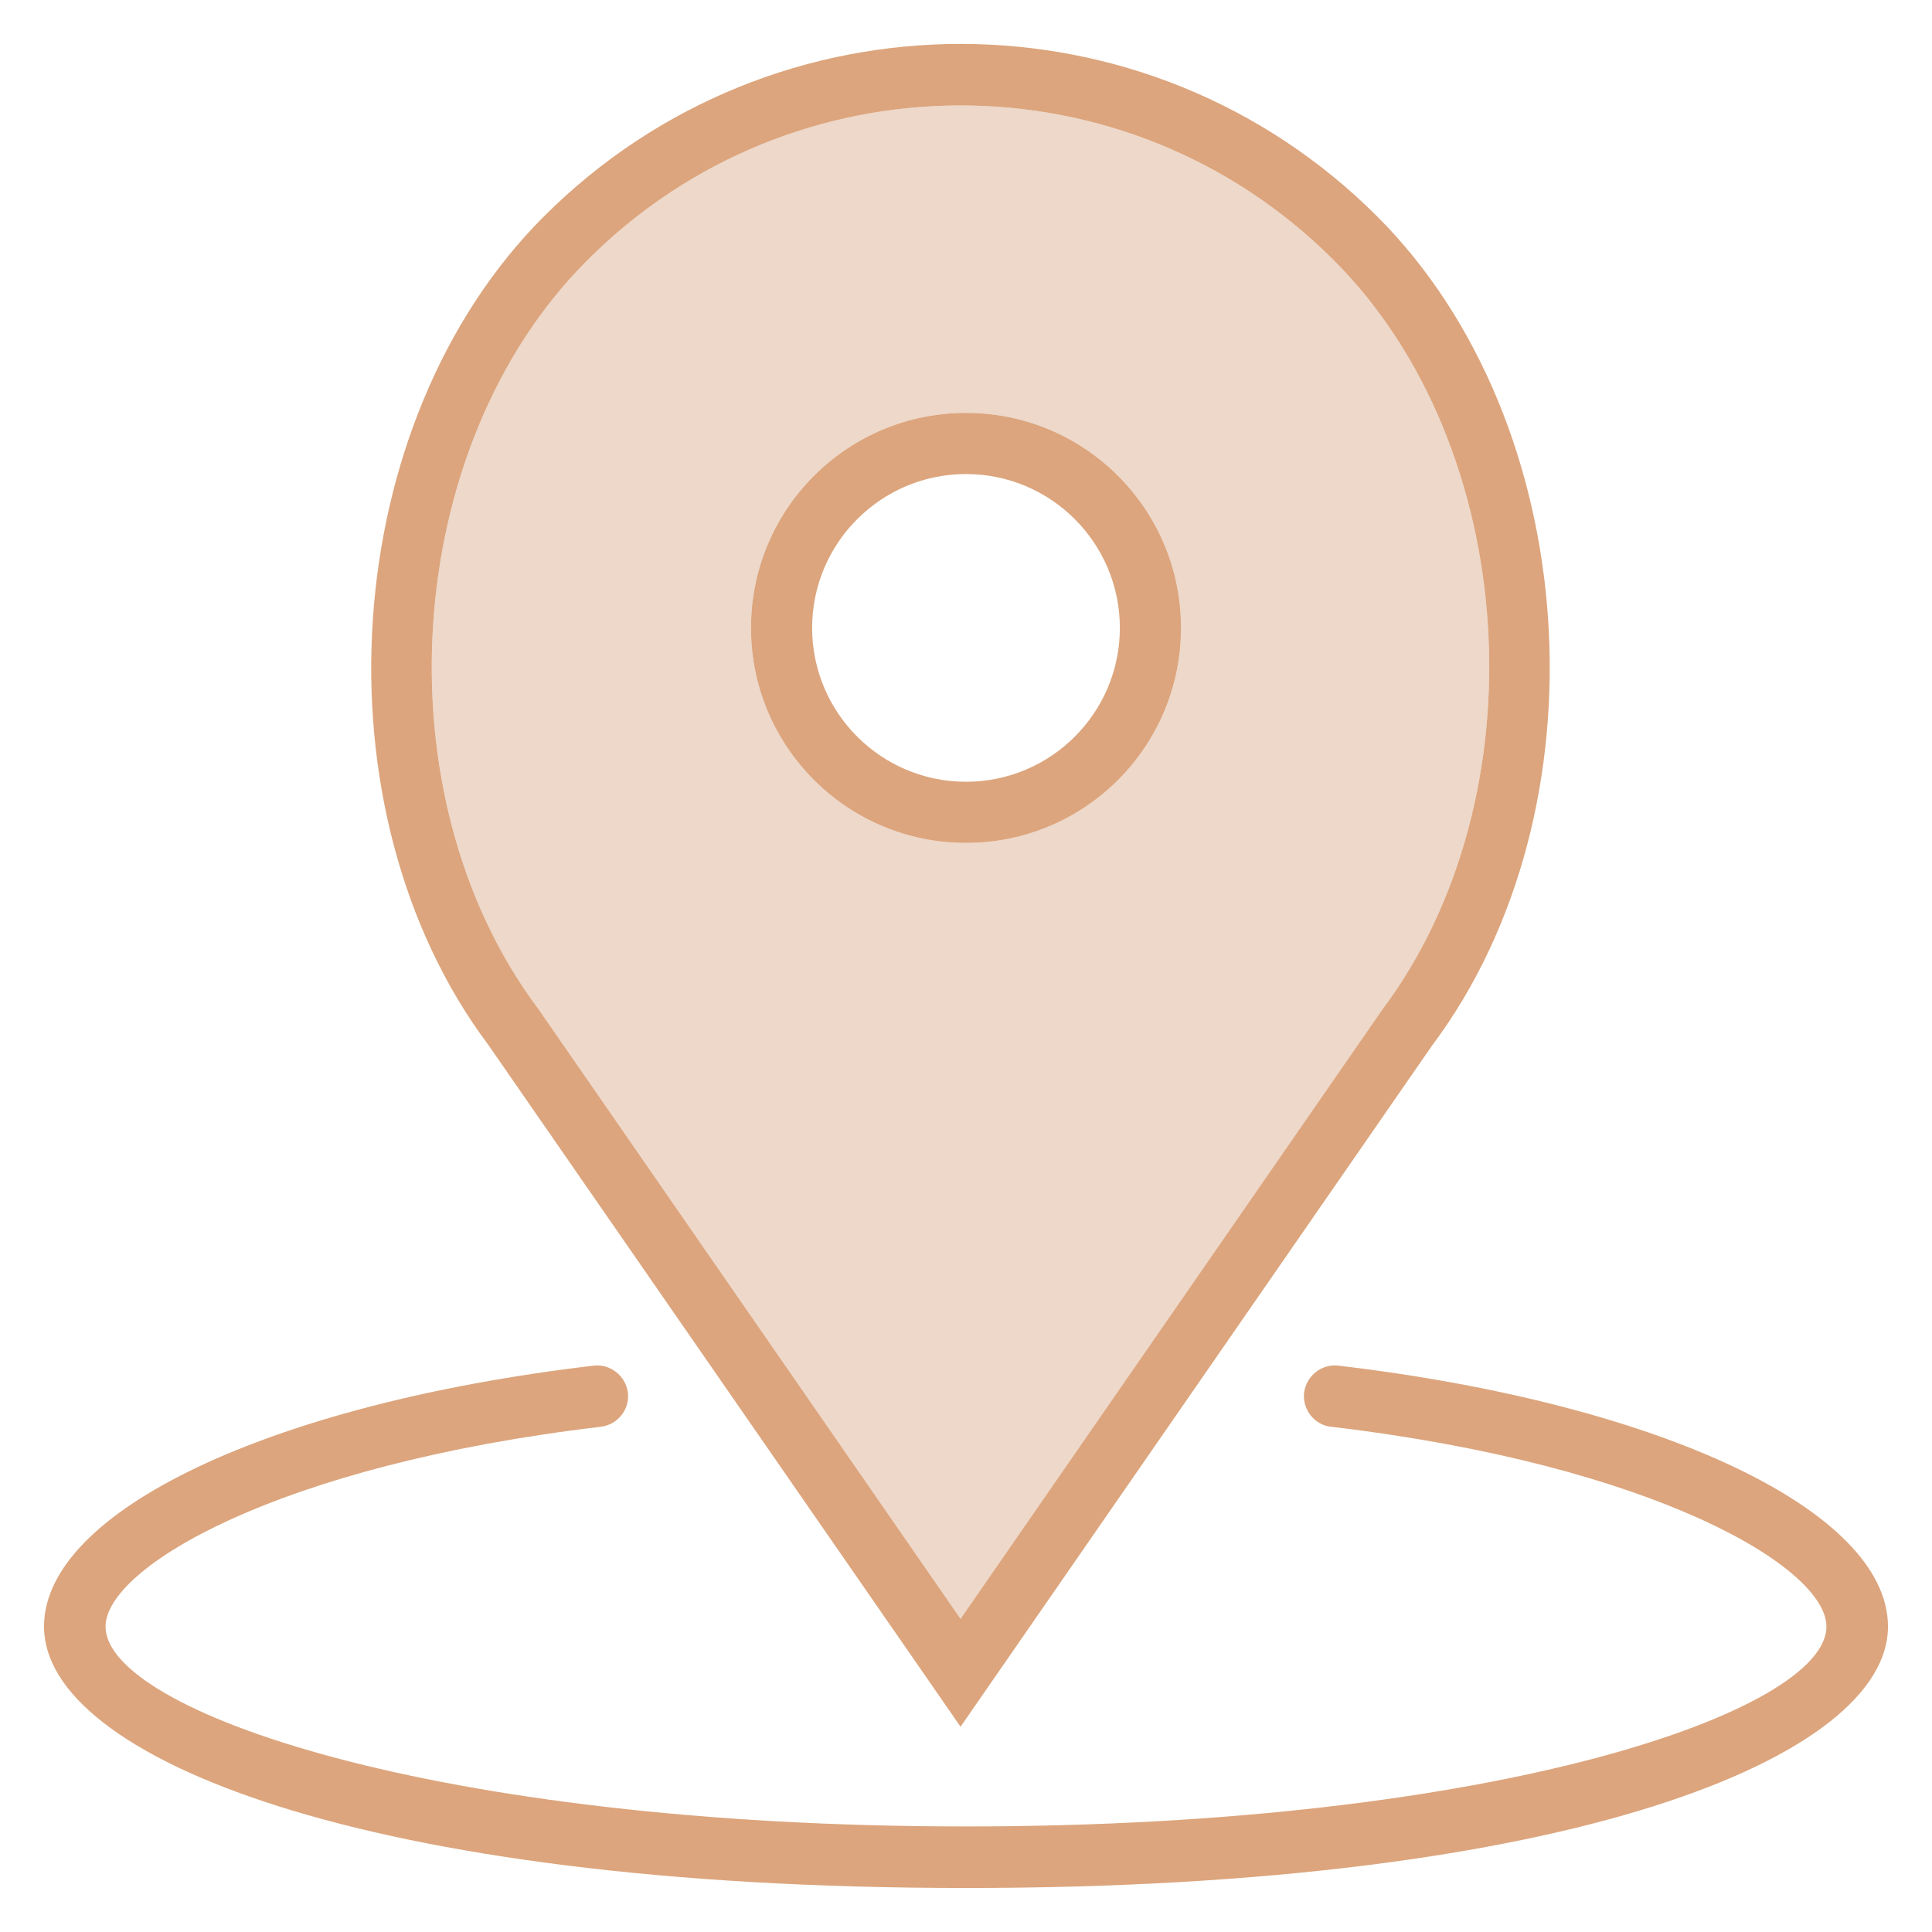
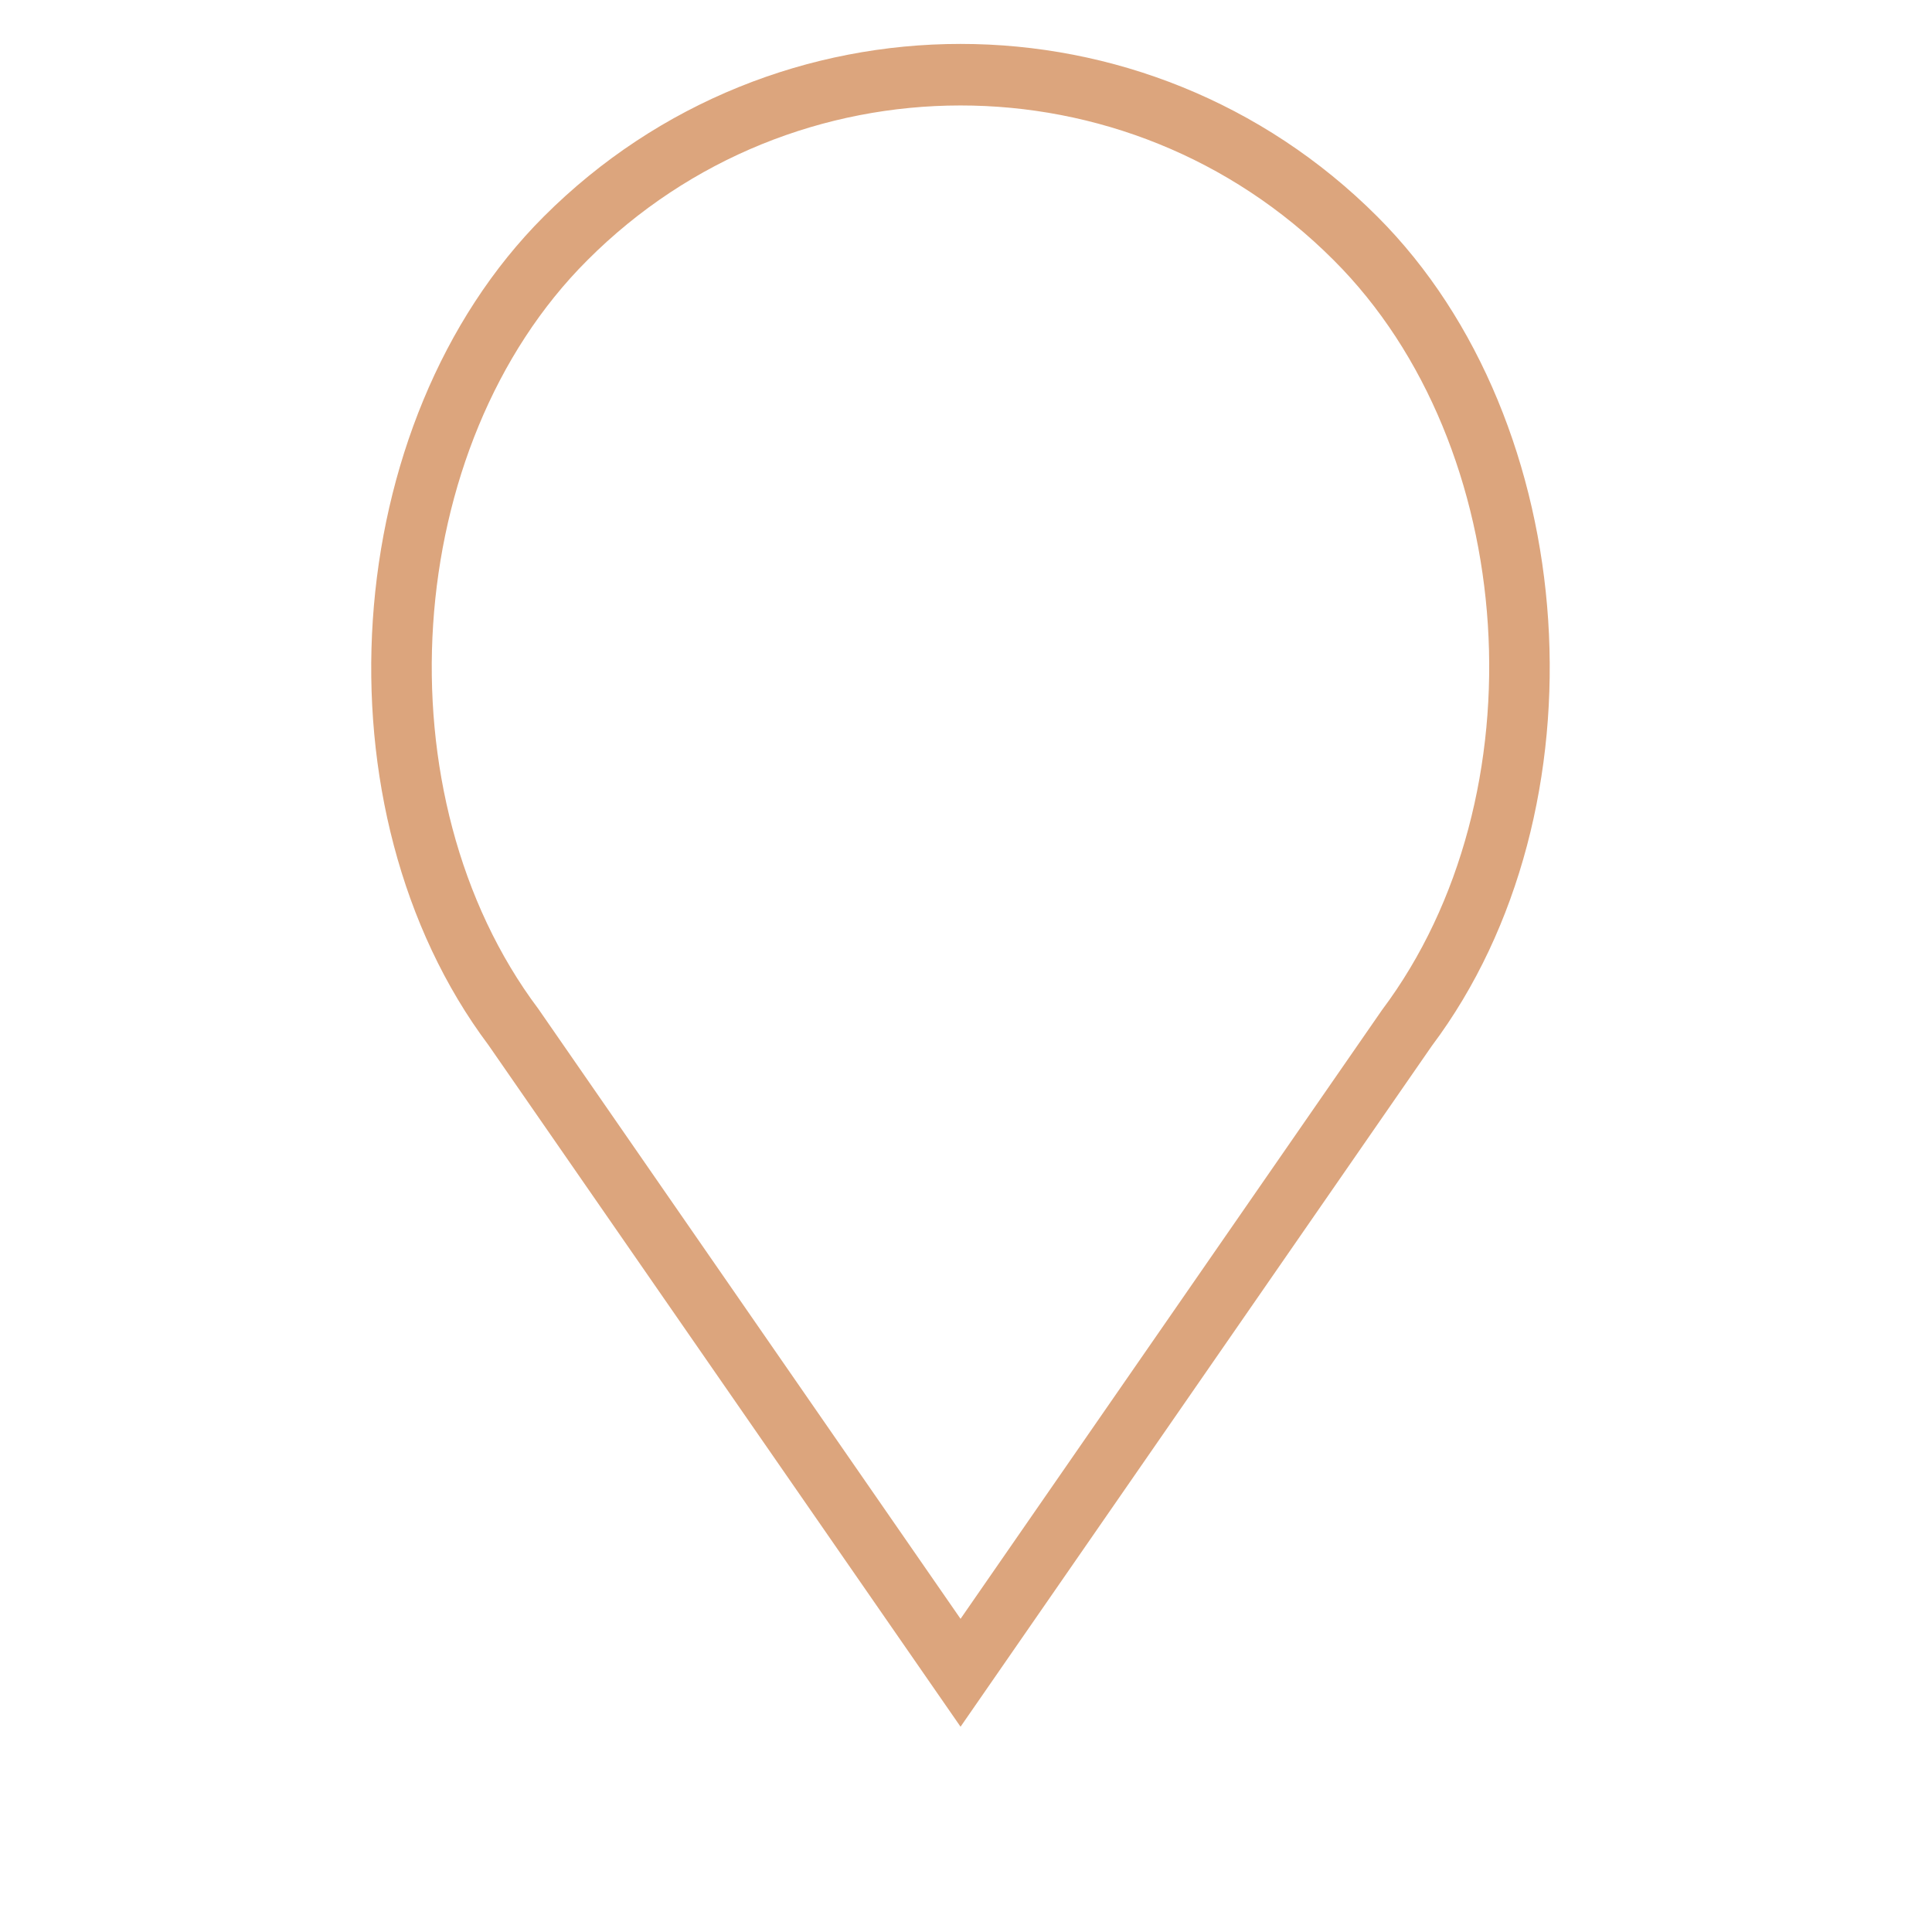
<svg xmlns="http://www.w3.org/2000/svg" version="1.1" id="Capa_1" x="0px" y="0px" viewBox="0 0 496 496" style="enable-background:new 0 0 496 496;" xml:space="preserve">
  <style type="text/css">
	.st0{fill:#EDD8CA;}
	.st1{fill:#DCA57D;}
</style>
-   <path class="st0" d="M342.4,66.8c-52.8-52.9-138.6-53-191.5-0.1c0,0-0.1,0.1-0.1,0.1C103,114.5,97.2,204.4,138.2,259l108.4,156.6  l108.2-156.3C396,204.4,390.2,114.5,342.4,66.8z M248,216.4c-30.5,0-55.2-24.7-55.2-55.2c0-30.5,24.7-55.2,55.2-55.2  s55.2,24.7,55.2,55.2S278.5,216.4,248,216.4C248,216.4,248,216.4,248,216.4z" />
  <g>
    <path class="st1" d="M246.6,443.3l121-174.8c45.4-60.5,38.9-160-14-212.9c-59.1-59.1-154.9-59.1-214,0   C86.7,108.5,80.2,208,125.4,268.3L246.6,443.3z M150.8,66.8c52.8-52.9,138.6-53,191.5-0.1c0,0,0.1,0.1,0.1,0.1   c47.8,47.7,53.6,137.6,12.4,192.5L246.6,415.6L138.2,259C97.2,204.4,103,114.5,150.8,66.8z" />
-     <path class="st1" d="M343.6,350.6c-4.3-0.5-8.2,2.6-8.8,6.9c-0.5,4.3,2.6,8.3,6.9,8.8c0,0,0.1,0,0.1,0   c82.9,9.8,127.1,36.1,127.1,51.3c0,21.5-84,51.3-220.9,51.3S27.1,439.1,27.1,417.6c0-15.2,44.2-41.5,127.1-51.3   c4.3-0.5,7.5-4.4,7-8.7c0,0,0-0.1,0-0.1c-0.6-4.3-4.5-7.4-8.8-6.9c-83.1,9.8-141.1,37.4-141.1,67c0,33.4,81.3,67.1,236.7,67.1   s236.7-33.7,236.7-67.1C484.7,388,426.7,360.4,343.6,350.6z" />
-     <path class="st1" d="M248,106c-30.5,0-55.2,24.7-55.2,55.2s24.7,55.2,55.2,55.2s55.2-24.7,55.2-55.2S278.5,106,248,106   C248,106,248,106,248,106z M248,200.7c-21.8,0-39.5-17.7-39.5-39.5s17.7-39.5,39.5-39.5s39.5,17.7,39.5,39.5l0,0   C287.5,183,269.8,200.7,248,200.7z" />
  </g>
</svg>